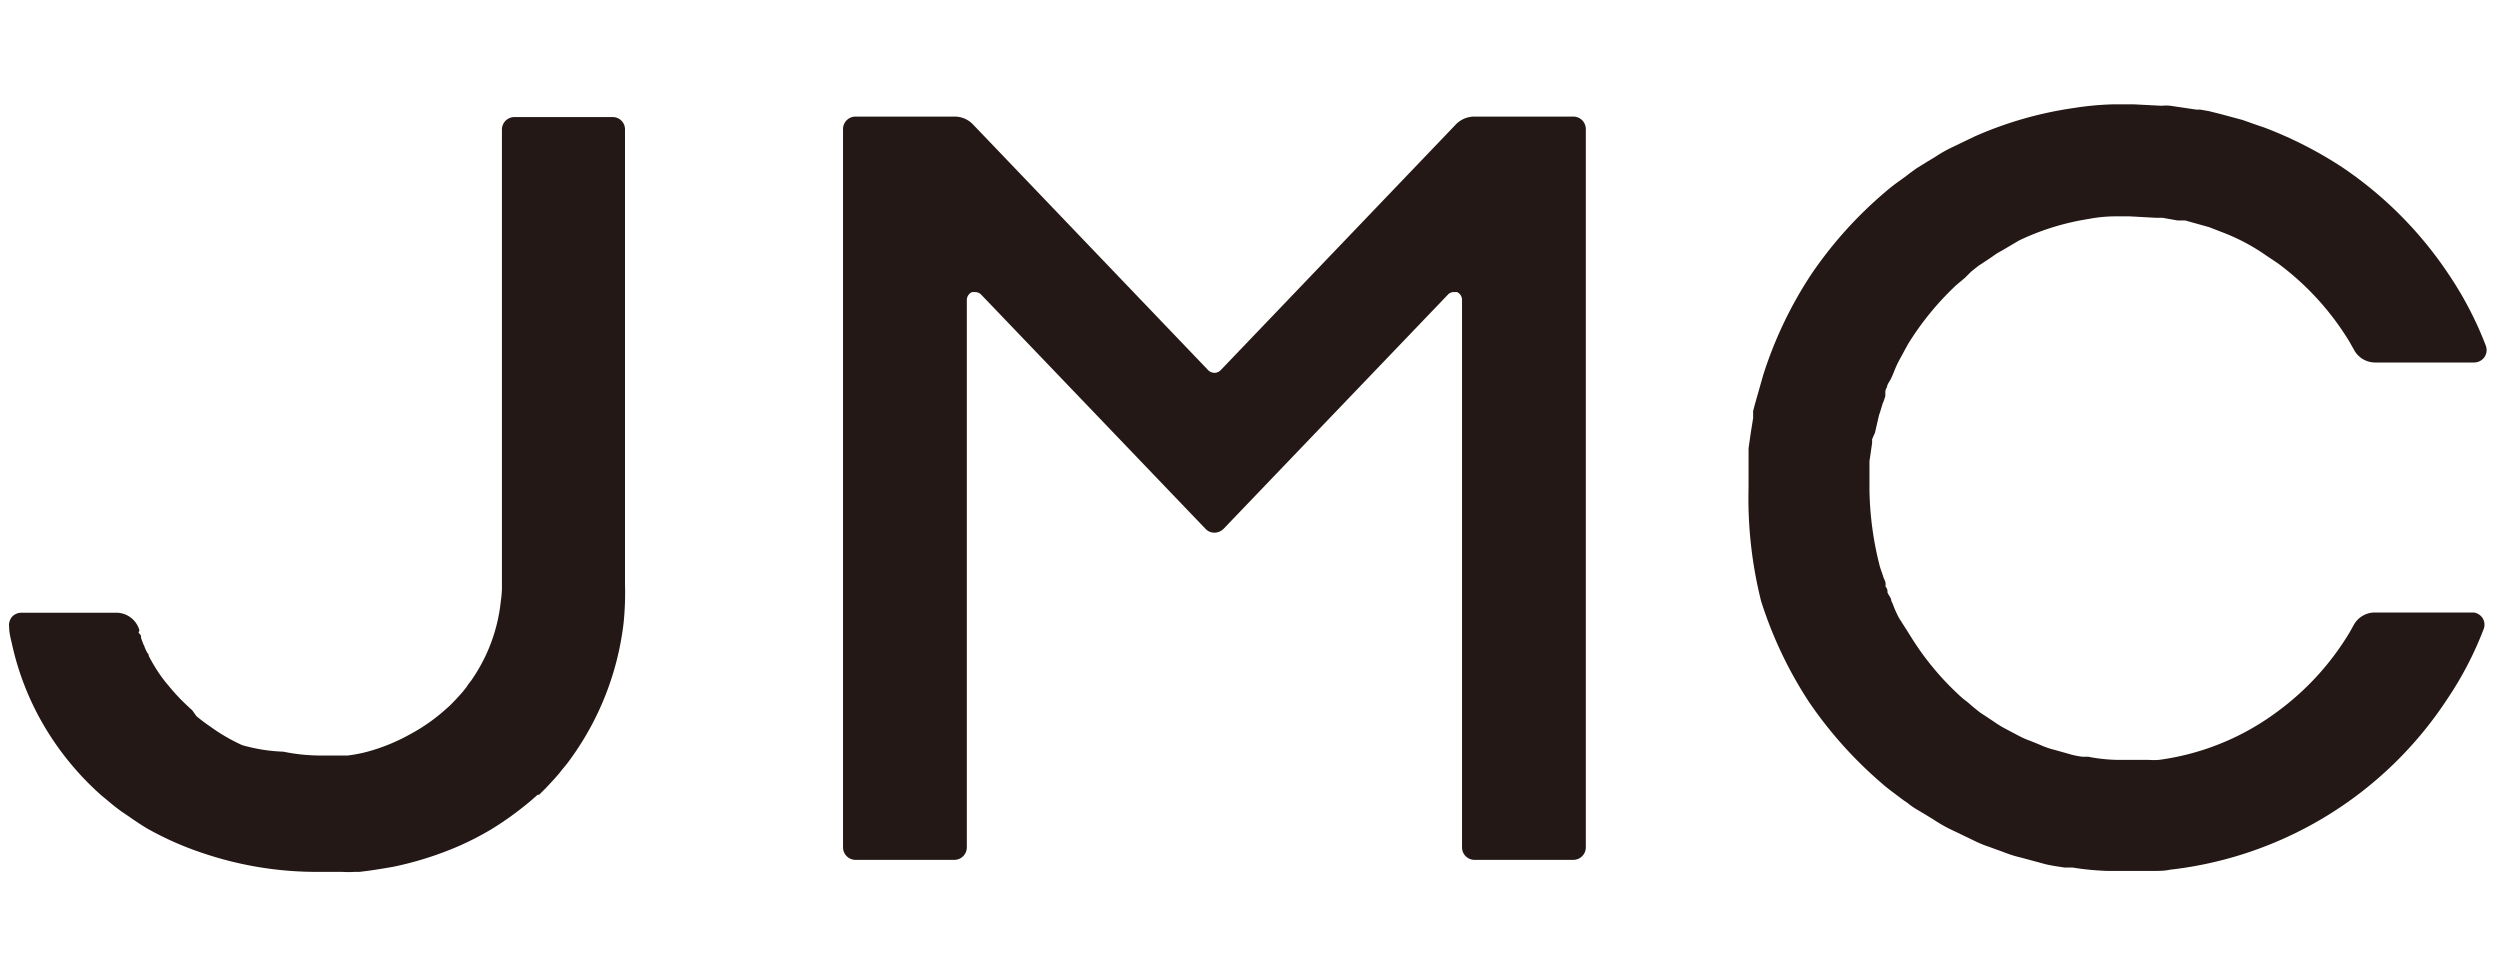
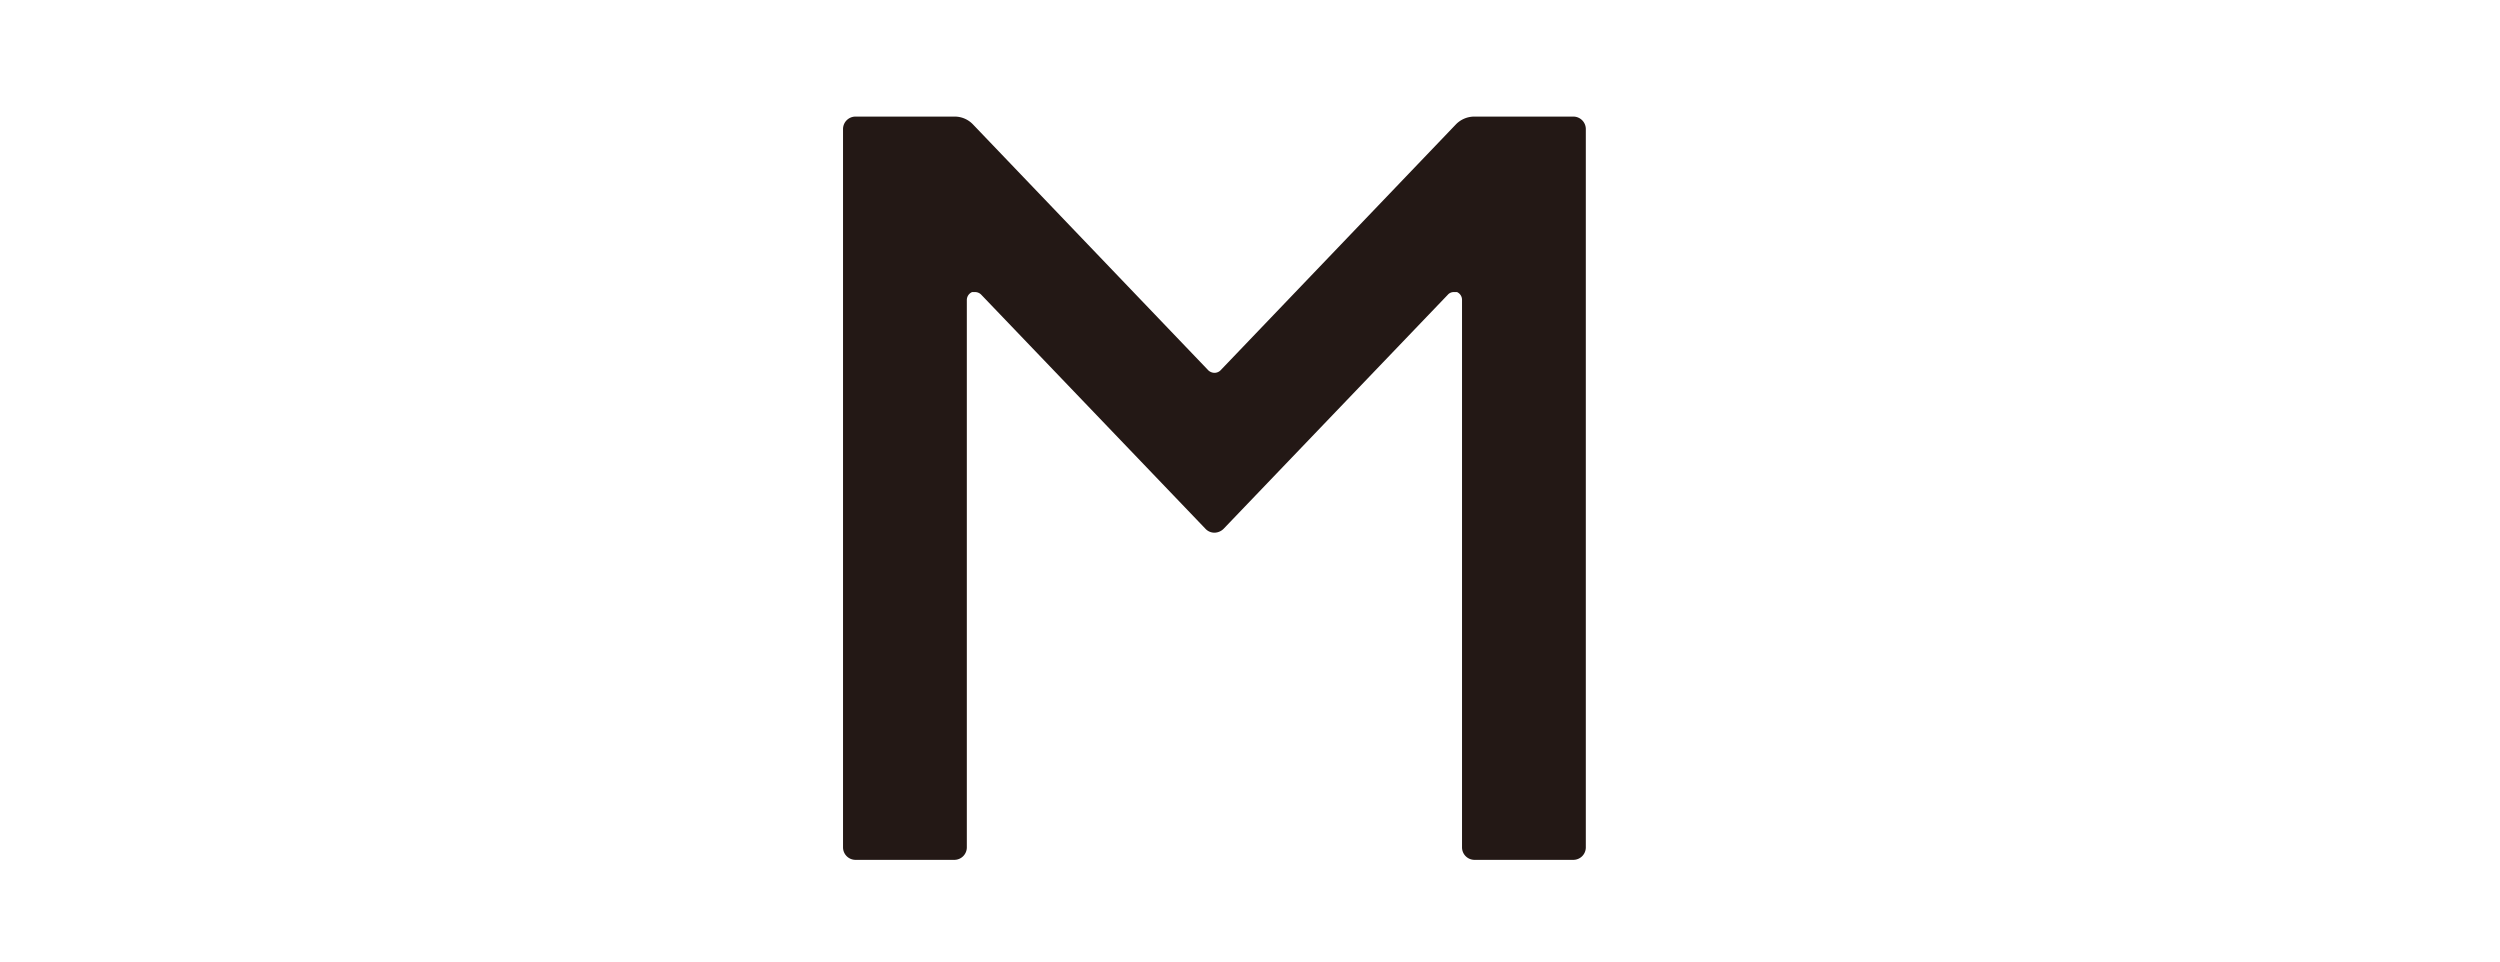
<svg xmlns="http://www.w3.org/2000/svg" id="レイヤー_1" data-name="レイヤー 1" viewBox="0 0 104 40">
  <defs>
    <style>.cls-1{fill:#231815;}</style>
  </defs>
  <title>logo_アートボード 1</title>
  <path class="cls-1" d="M65.45,4.85H61.32a1.07,1.07,0,0,0-.75.32l-9.8,10.24a.36.36,0,0,1-.25.1.39.39,0,0,1-.25-.1L40.47,5.17a1.05,1.05,0,0,0-.75-.32H35.59a.52.52,0,0,0-.52.52V35.25a.52.52,0,0,0,.52.52H39.7a.52.52,0,0,0,.52-.52V12.48a.36.36,0,0,1,.22-.33l.13,0a.36.36,0,0,1,.25.11L50.15,22a.51.51,0,0,0,.37.16A.55.55,0,0,0,50.9,22l9.33-9.74a.33.33,0,0,1,.25-.11l.13,0a.35.35,0,0,1,.21.33V35.25a.52.52,0,0,0,.52.52h4.11a.52.52,0,0,0,.52-.52V5.37A.52.52,0,0,0,65.45,4.85Z" />
-   <path class="cls-1" d="M26,5.39a.51.51,0,0,0-.52-.52H21.4a.52.52,0,0,0-.52.52V24.06h0v.44a4.93,4.93,0,0,1-.05.54,7,7,0,0,1-1.18,3.2l0,0c-.05.08-.11.15-.17.23l-.08.12,0,0c-.08.1-.13.17-.23.28h0l-.21.23,0,0,0,0-.07.07a3.2,3.2,0,0,1-.32.31h0a7.53,7.53,0,0,1-1.5,1.06,7.89,7.89,0,0,1-1.71.71,6,6,0,0,1-.9.18l-.16,0-.28,0h-.11l-.32,0h-.24a7.71,7.71,0,0,1-1.56-.16A7.15,7.15,0,0,1,10.08,31a7.54,7.54,0,0,1-1.34-.78,7.05,7.05,0,0,1-.57-.43l0,0L8,29.55l0,0-.1-.09-.18-.17A7.82,7.82,0,0,1,7,28.51,5.32,5.32,0,0,1,6.61,28a7.34,7.34,0,0,1-.42-.71s0-.09-.07-.14L6.05,27A1.22,1.22,0,0,1,6,26.87a1.11,1.11,0,0,1-.07-.16l-.06-.16c0-.07,0-.13-.07-.19s0-.09,0-.14h0a1,1,0,0,0-.93-.73H.89a.52.52,0,0,0-.39.17.54.54,0,0,0-.12.42c0,.27.08.53.14.81a11.64,11.64,0,0,0,1.14,3A12,12,0,0,0,4.23,33.1l.16.13s.25.21.25.21.32.26.49.37.64.45,1,.66a13.11,13.11,0,0,0,2.25,1,14.76,14.76,0,0,0,4.84.8h.4l.62,0a4.07,4.07,0,0,0,.52,0l.19,0c.45-.05.88-.12,1.4-.21a14,14,0,0,0,2.75-.87,12.45,12.45,0,0,0,1.32-.68,13.34,13.34,0,0,0,1.23-.85c.18-.14.37-.29.58-.48l.14-.12v0l.06,0,.3-.3c.24-.26.42-.45.55-.61l.1-.13a5.9,5.9,0,0,0,.37-.47,12,12,0,0,0,2.19-5.62A12.25,12.25,0,0,0,26,24.31V5.39Z" />
-   <path class="cls-1" d="M102.91,25.48H98.8a1,1,0,0,0-.89.53l-.18.32a11.28,11.28,0,0,1-3,3.28,10.6,10.6,0,0,1-4.91,2h0a3,3,0,0,1-.45,0h-.25l-.37,0h-.3l-.4,0h0a6.82,6.82,0,0,1-1.18-.13h0l-.25,0a3.83,3.83,0,0,1-.42-.08l-.71-.2h0A3.45,3.45,0,0,1,84.9,31l-.19-.08h0l-.25-.1a3.43,3.43,0,0,1-.44-.19l0,0-.68-.36a4.65,4.65,0,0,1-.41-.26l-.24-.16-.32-.21s0,0,0,0l-.3-.24-.23-.2a3.57,3.57,0,0,1-.37-.31,11.65,11.65,0,0,1-2-2.44l0,0L79,25.71v0a4.69,4.69,0,0,1-.21-.45,2,2,0,0,0-.11-.26v0c0-.12-.11-.23-.16-.35h0c0-.08,0-.16-.08-.24l0-.14c0-.09-.07-.18-.1-.29s-.11-.3-.15-.46a13.54,13.54,0,0,1-.42-3.11v0l0-1.23s0,0,0,0,.06-.39.06-.41l.05-.34,0-.16a.06.06,0,0,0,0,0L78,18s.18-.8.19-.8.09-.3.14-.44v0a2,2,0,0,0,.1-.29s0-.08,0-.13,0-.15.07-.23h0c0-.12.11-.24.16-.35v0q.06-.12.12-.27A4.28,4.28,0,0,1,79,15v0l.37-.68h0a12,12,0,0,1,2-2.45l.38-.32L82,11.3l.3-.24,0,0,.32-.21.24-.16a3.1,3.1,0,0,1,.41-.26L84,10h0a10.44,10.44,0,0,1,2.88-.89h0A6,6,0,0,1,88,9l.43,0h.16l1.09.06.28,0h0l.62.11.12,0,.2,0,1,.28h0l.62.24a8.43,8.43,0,0,1,1.61.84h0l.13.09h0l.48.32a11.41,11.41,0,0,1,3,3.28l.18.32a1,1,0,0,0,.91.54h4.09a.53.53,0,0,0,.43-.22.52.52,0,0,0,.06-.48,14.71,14.71,0,0,0-1.5-2.9,16.17,16.17,0,0,0-4.47-4.52h0a16.75,16.75,0,0,0-3.26-1.66l-.24-.08-.65-.23h0l-.93-.25-.48-.12-.35-.06-.16,0-1.08-.16a1.81,1.81,0,0,0-.37,0l-1.16-.06h-.4l-.44,0a12.5,12.5,0,0,0-1.63.15h0a15.73,15.73,0,0,0-4.13,1.18h0l-1,.48a5.58,5.58,0,0,0-.66.38l-.3.18-.47.29,0,0-.29.21-.14.11-.29.21a7.61,7.61,0,0,0-.61.48,17,17,0,0,0-3.05,3.4,16.84,16.84,0,0,0-2,4.19v0L73,16.83l-.07.27a.08.08,0,0,1,0,0l0,.29-.1.63-.09.63v.17l0,.35,0,1.1a0,0,0,0,0,0,0A17.61,17.61,0,0,0,73.26,25a17,17,0,0,0,2,4.21,17.28,17.28,0,0,0,3.05,3.4c.19.17.4.32.61.48l.28.21.15.1a3.3,3.3,0,0,0,.3.22l0,0,.47.28.31.19a6.11,6.11,0,0,0,.65.38l1,.48a4.77,4.77,0,0,0,.67.28l.33.12h0l.25.09a5.15,5.15,0,0,0,.76.24l1,.27c.25.06.53.1.8.14l.33,0a11.26,11.26,0,0,0,1.45.14l.47,0h.35l.26,0,.51,0,.34,0c.23,0,.45,0,.67-.05a15.93,15.93,0,0,0,11.55-7.12,14.35,14.35,0,0,0,1.5-2.89.51.51,0,0,0-.06-.48A.53.53,0,0,0,102.91,25.48Z" />
</svg>